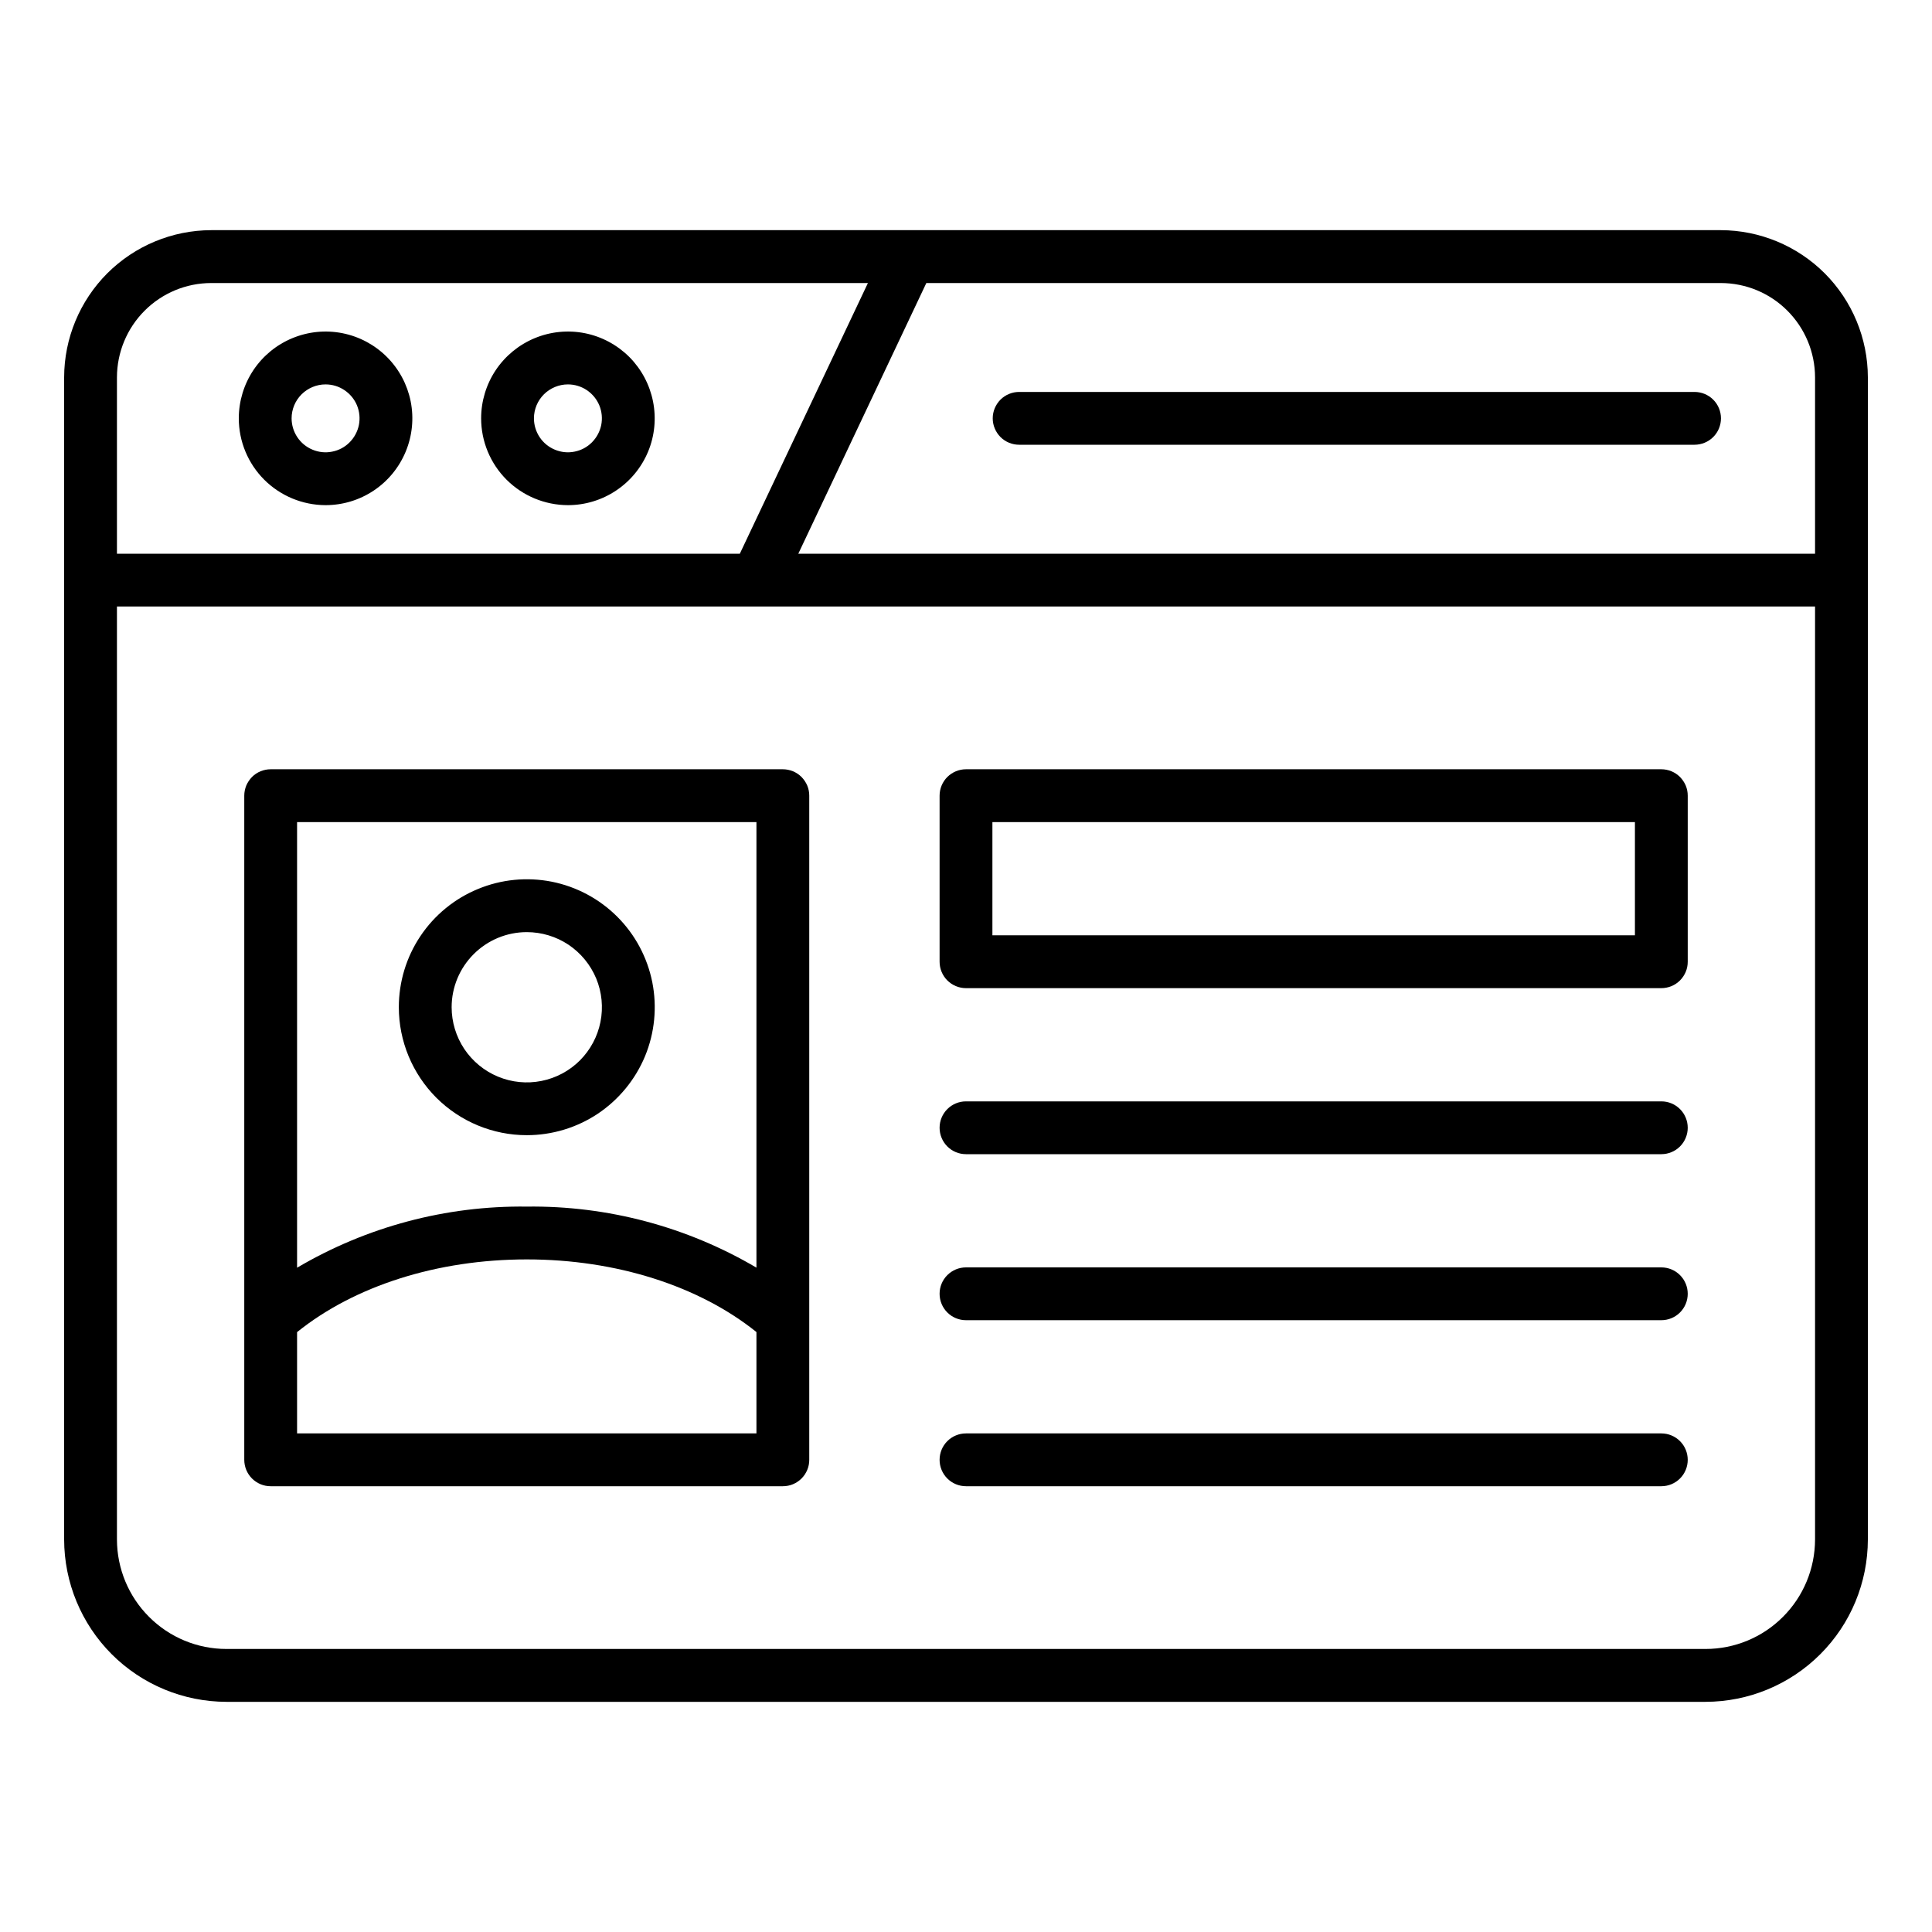
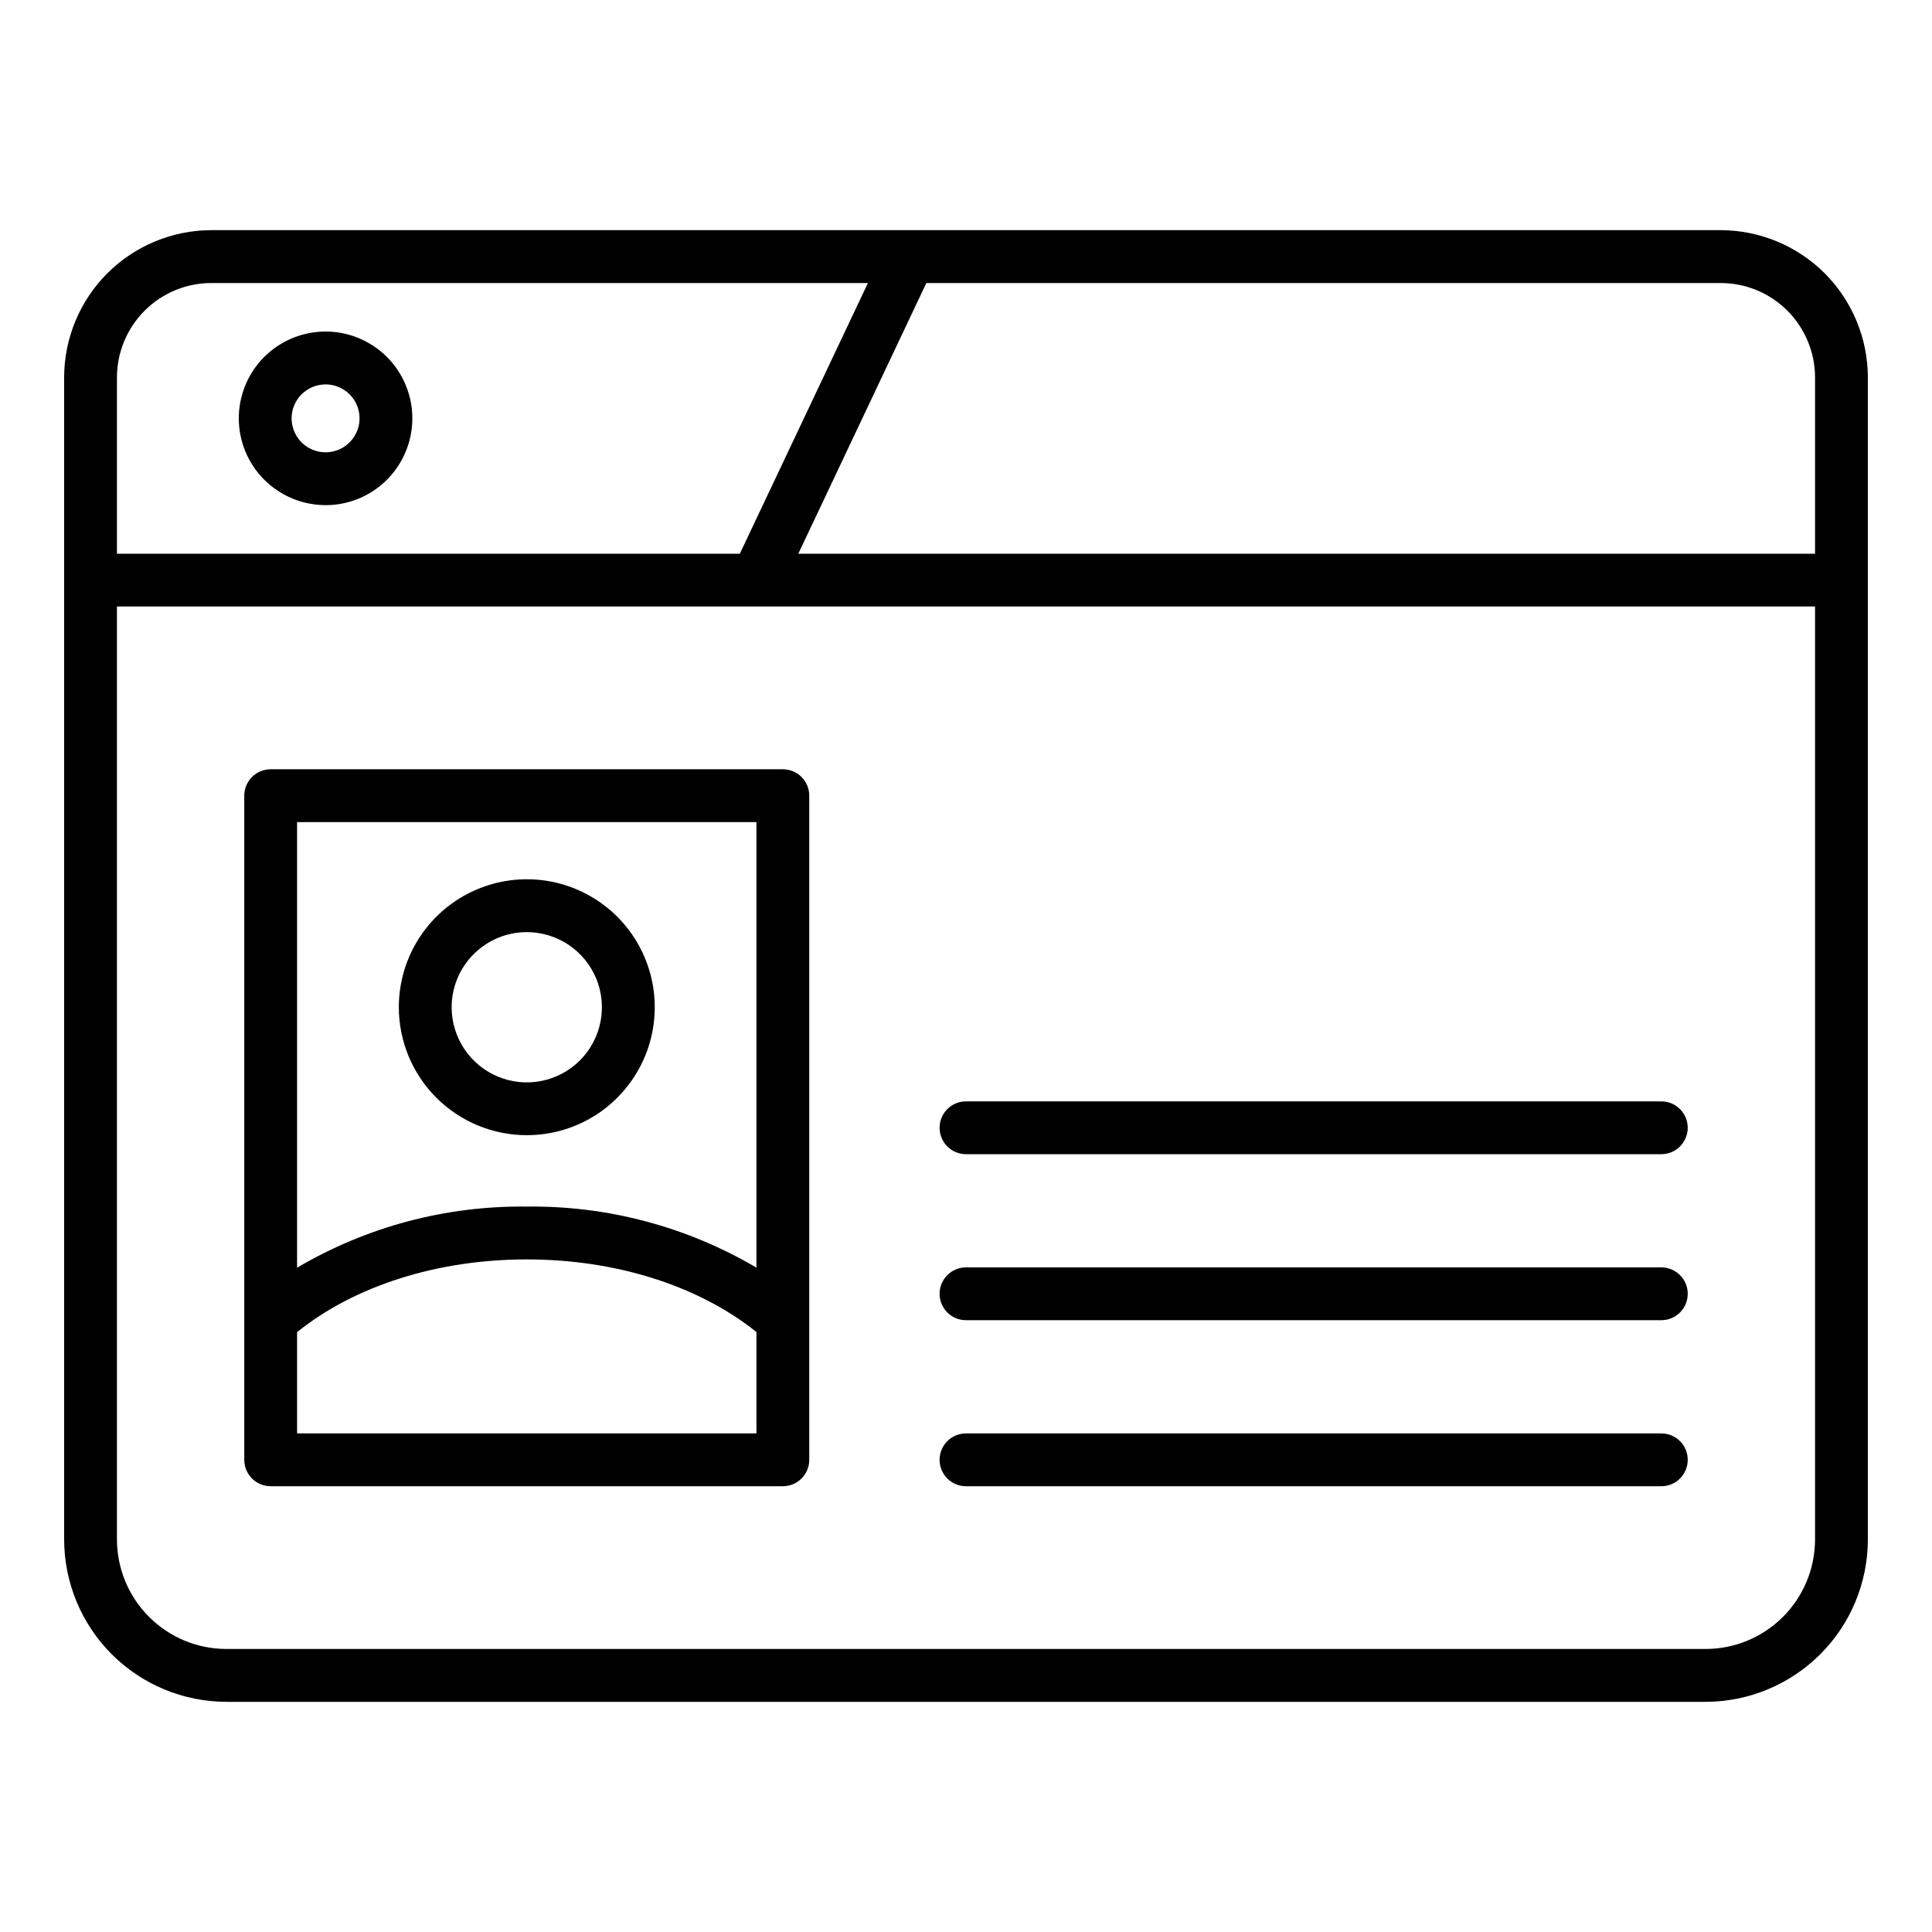
<svg xmlns="http://www.w3.org/2000/svg" width="30" height="30" viewBox="0 0 30 30" fill="none">
  <path d="M26.719 3.574H3.281C2.675 3.575 2.095 3.816 1.666 4.244C1.238 4.673 0.997 5.254 0.996 5.859V23.906C0.997 24.574 1.263 25.215 1.735 25.687C2.207 26.159 2.848 26.425 3.516 26.426H26.484C27.152 26.425 27.793 26.159 28.265 25.687C28.738 25.215 29.003 24.574 29.004 23.906V5.859C29.003 5.254 28.762 4.673 28.334 4.244C27.905 3.816 27.325 3.575 26.719 3.574ZM28.184 5.859V8.598H12.396L14.384 4.395H26.719C27.107 4.395 27.48 4.549 27.754 4.824C28.029 5.099 28.183 5.471 28.184 5.859ZM3.281 4.395H13.477L11.488 8.598H1.816V5.859C1.817 5.471 1.971 5.099 2.246 4.824C2.521 4.549 2.893 4.395 3.281 4.395ZM26.484 25.605H3.516C3.065 25.605 2.633 25.426 2.315 25.107C1.996 24.789 1.817 24.357 1.816 23.906V9.418H28.184V23.906C28.183 24.357 28.004 24.789 27.685 25.107C27.367 25.426 26.935 25.605 26.484 25.605Z" fill="black" />
  <path d="M5.055 7.844C5.322 7.844 5.583 7.765 5.804 7.617C6.026 7.469 6.198 7.258 6.3 7.012C6.402 6.766 6.429 6.495 6.377 6.233C6.325 5.972 6.197 5.732 6.008 5.543C5.82 5.355 5.58 5.226 5.318 5.174C5.057 5.122 4.786 5.149 4.54 5.251C4.293 5.353 4.083 5.526 3.935 5.747C3.787 5.969 3.708 6.23 3.708 6.496C3.708 6.853 3.85 7.196 4.103 7.449C4.356 7.701 4.698 7.843 5.055 7.844ZM5.055 5.969C5.16 5.969 5.262 6 5.348 6.058C5.435 6.116 5.503 6.198 5.543 6.294C5.583 6.391 5.593 6.497 5.573 6.599C5.552 6.701 5.502 6.795 5.428 6.869C5.355 6.943 5.261 6.993 5.158 7.013C5.056 7.034 4.95 7.023 4.854 6.983C4.757 6.943 4.675 6.876 4.617 6.789C4.559 6.702 4.528 6.6 4.528 6.496C4.528 6.356 4.584 6.222 4.683 6.123C4.782 6.025 4.916 5.969 5.055 5.969Z" fill="black" />
-   <path d="M8.819 7.844C9.085 7.844 9.346 7.765 9.567 7.617C9.789 7.469 9.962 7.258 10.064 7.012C10.166 6.766 10.192 6.495 10.14 6.233C10.088 5.972 9.96 5.732 9.772 5.543C9.583 5.355 9.343 5.226 9.082 5.174C8.82 5.122 8.549 5.149 8.303 5.251C8.057 5.353 7.846 5.526 7.698 5.747C7.55 5.969 7.471 6.23 7.471 6.496C7.471 6.853 7.613 7.196 7.866 7.449C8.119 7.701 8.461 7.843 8.819 7.844ZM8.819 5.969C8.923 5.969 9.025 6 9.112 6.058C9.198 6.116 9.266 6.198 9.306 6.294C9.346 6.391 9.356 6.497 9.336 6.599C9.315 6.701 9.265 6.795 9.191 6.869C9.118 6.943 9.024 6.993 8.921 7.013C8.819 7.034 8.713 7.023 8.617 6.983C8.52 6.943 8.438 6.876 8.38 6.789C8.322 6.702 8.291 6.6 8.291 6.496C8.291 6.356 8.347 6.222 8.446 6.123C8.545 6.025 8.679 5.969 8.819 5.969Z" fill="black" />
-   <path d="M15.825 6.906H26.312C26.421 6.906 26.526 6.863 26.603 6.786C26.68 6.709 26.723 6.605 26.723 6.496C26.723 6.387 26.68 6.283 26.603 6.206C26.526 6.129 26.421 6.086 26.312 6.086H15.825C15.717 6.086 15.612 6.129 15.535 6.206C15.459 6.283 15.415 6.387 15.415 6.496C15.415 6.605 15.459 6.709 15.535 6.786C15.612 6.863 15.717 6.906 15.825 6.906Z" fill="black" />
-   <path d="M25.797 11.945H15C14.891 11.945 14.787 11.989 14.71 12.065C14.633 12.142 14.59 12.247 14.59 12.355V14.934C14.59 15.042 14.633 15.147 14.71 15.224C14.787 15.3 14.891 15.344 15 15.344H25.797C25.851 15.344 25.904 15.333 25.954 15.313C26.004 15.292 26.049 15.262 26.087 15.224C26.125 15.186 26.155 15.14 26.176 15.091C26.197 15.041 26.207 14.988 26.207 14.934V12.355C26.207 12.302 26.197 12.248 26.176 12.198C26.155 12.149 26.125 12.104 26.087 12.065C26.049 12.027 26.004 11.997 25.954 11.976C25.904 11.956 25.851 11.945 25.797 11.945ZM25.387 14.523H15.41V12.766H25.387V14.523Z" fill="black" />
  <path d="M25.797 17.102H15C14.891 17.102 14.787 17.145 14.71 17.222C14.633 17.299 14.59 17.403 14.59 17.512C14.59 17.62 14.633 17.725 14.71 17.802C14.787 17.879 14.891 17.922 15 17.922H25.797C25.906 17.922 26.01 17.879 26.087 17.802C26.164 17.725 26.207 17.62 26.207 17.512C26.207 17.403 26.164 17.299 26.087 17.222C26.01 17.145 25.906 17.102 25.797 17.102Z" fill="black" />
  <path d="M25.797 19.68H15C14.891 19.68 14.787 19.723 14.71 19.8C14.633 19.877 14.59 19.981 14.59 20.09C14.59 20.199 14.633 20.303 14.71 20.38C14.787 20.457 14.891 20.5 15 20.5H25.797C25.906 20.5 26.01 20.457 26.087 20.38C26.164 20.303 26.207 20.199 26.207 20.09C26.207 19.981 26.164 19.877 26.087 19.8C26.01 19.723 25.906 19.68 25.797 19.68Z" fill="black" />
  <path d="M25.797 22.258H15C14.891 22.258 14.787 22.301 14.71 22.378C14.633 22.455 14.59 22.559 14.59 22.668C14.59 22.777 14.633 22.881 14.71 22.958C14.787 23.035 14.891 23.078 15 23.078H25.797C25.906 23.078 26.01 23.035 26.087 22.958C26.164 22.881 26.207 22.777 26.207 22.668C26.207 22.559 26.164 22.455 26.087 22.378C26.01 22.301 25.906 22.258 25.797 22.258Z" fill="black" />
  <path d="M8.18 17.627C8.573 17.627 8.957 17.511 9.284 17.293C9.61 17.074 9.865 16.764 10.016 16.401C10.166 16.038 10.205 15.638 10.129 15.253C10.052 14.867 9.863 14.513 9.585 14.235C9.307 13.957 8.953 13.768 8.568 13.691C8.182 13.615 7.783 13.654 7.42 13.805C7.056 13.955 6.746 14.21 6.528 14.536C6.309 14.863 6.193 15.247 6.193 15.64C6.193 16.167 6.403 16.672 6.775 17.045C7.148 17.417 7.653 17.627 8.18 17.627ZM8.18 14.474C8.41 14.474 8.636 14.542 8.828 14.67C9.02 14.799 9.169 14.981 9.258 15.194C9.346 15.407 9.369 15.642 9.324 15.868C9.279 16.095 9.168 16.302 9.005 16.466C8.842 16.629 8.634 16.74 8.407 16.785C8.181 16.83 7.947 16.807 7.733 16.718C7.52 16.63 7.338 16.48 7.21 16.289C7.082 16.097 7.013 15.871 7.013 15.64C7.013 15.331 7.136 15.035 7.355 14.816C7.574 14.597 7.87 14.474 8.18 14.474Z" fill="black" />
  <path d="M12.566 20.459V12.355C12.566 12.302 12.556 12.248 12.535 12.198C12.514 12.149 12.484 12.104 12.446 12.065C12.408 12.027 12.363 11.997 12.313 11.976C12.263 11.956 12.21 11.945 12.156 11.945H4.203C4.149 11.945 4.096 11.956 4.046 11.976C3.996 11.997 3.951 12.027 3.913 12.065C3.875 12.104 3.845 12.149 3.824 12.198C3.804 12.248 3.793 12.302 3.793 12.355V22.668C3.793 22.722 3.804 22.775 3.824 22.825C3.845 22.875 3.875 22.92 3.913 22.958C3.951 22.996 3.996 23.026 4.046 23.047C4.096 23.068 4.149 23.078 4.203 23.078H12.156C12.21 23.078 12.263 23.068 12.313 23.047C12.363 23.026 12.408 22.996 12.446 22.958C12.484 22.92 12.514 22.875 12.535 22.825C12.556 22.775 12.566 22.722 12.566 22.668V20.472C12.566 20.468 12.566 20.463 12.566 20.459ZM11.746 12.766V19.684C10.666 19.048 9.433 18.72 8.18 18.736C6.926 18.72 5.693 19.048 4.613 19.685V12.766H11.746ZM4.613 22.258V20.685C5.504 19.968 6.789 19.556 8.18 19.556C9.571 19.556 10.855 19.969 11.746 20.684V22.258H4.613Z" fill="black" />
</svg>